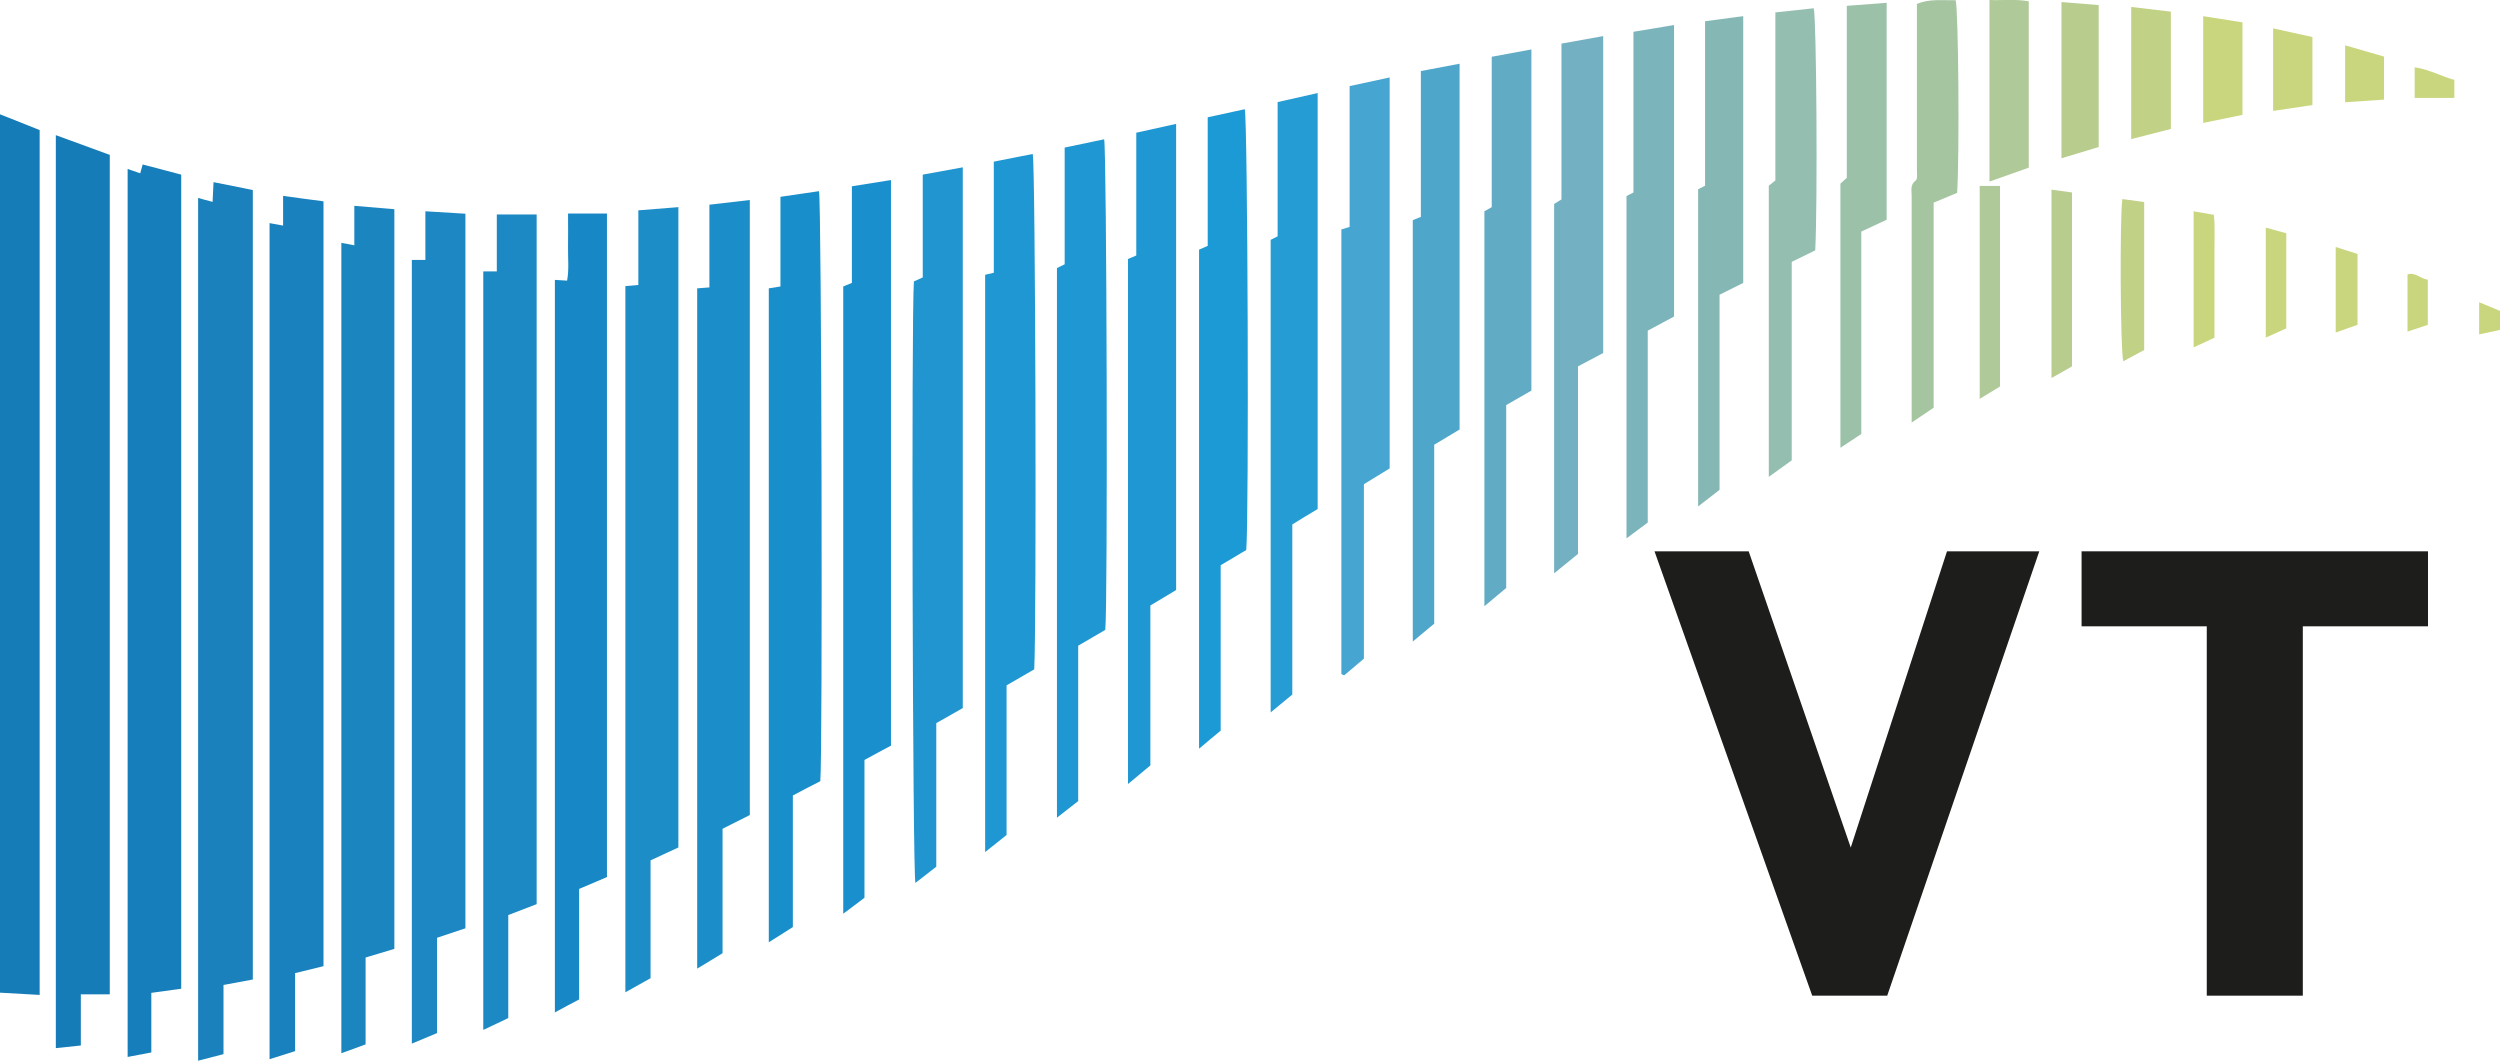
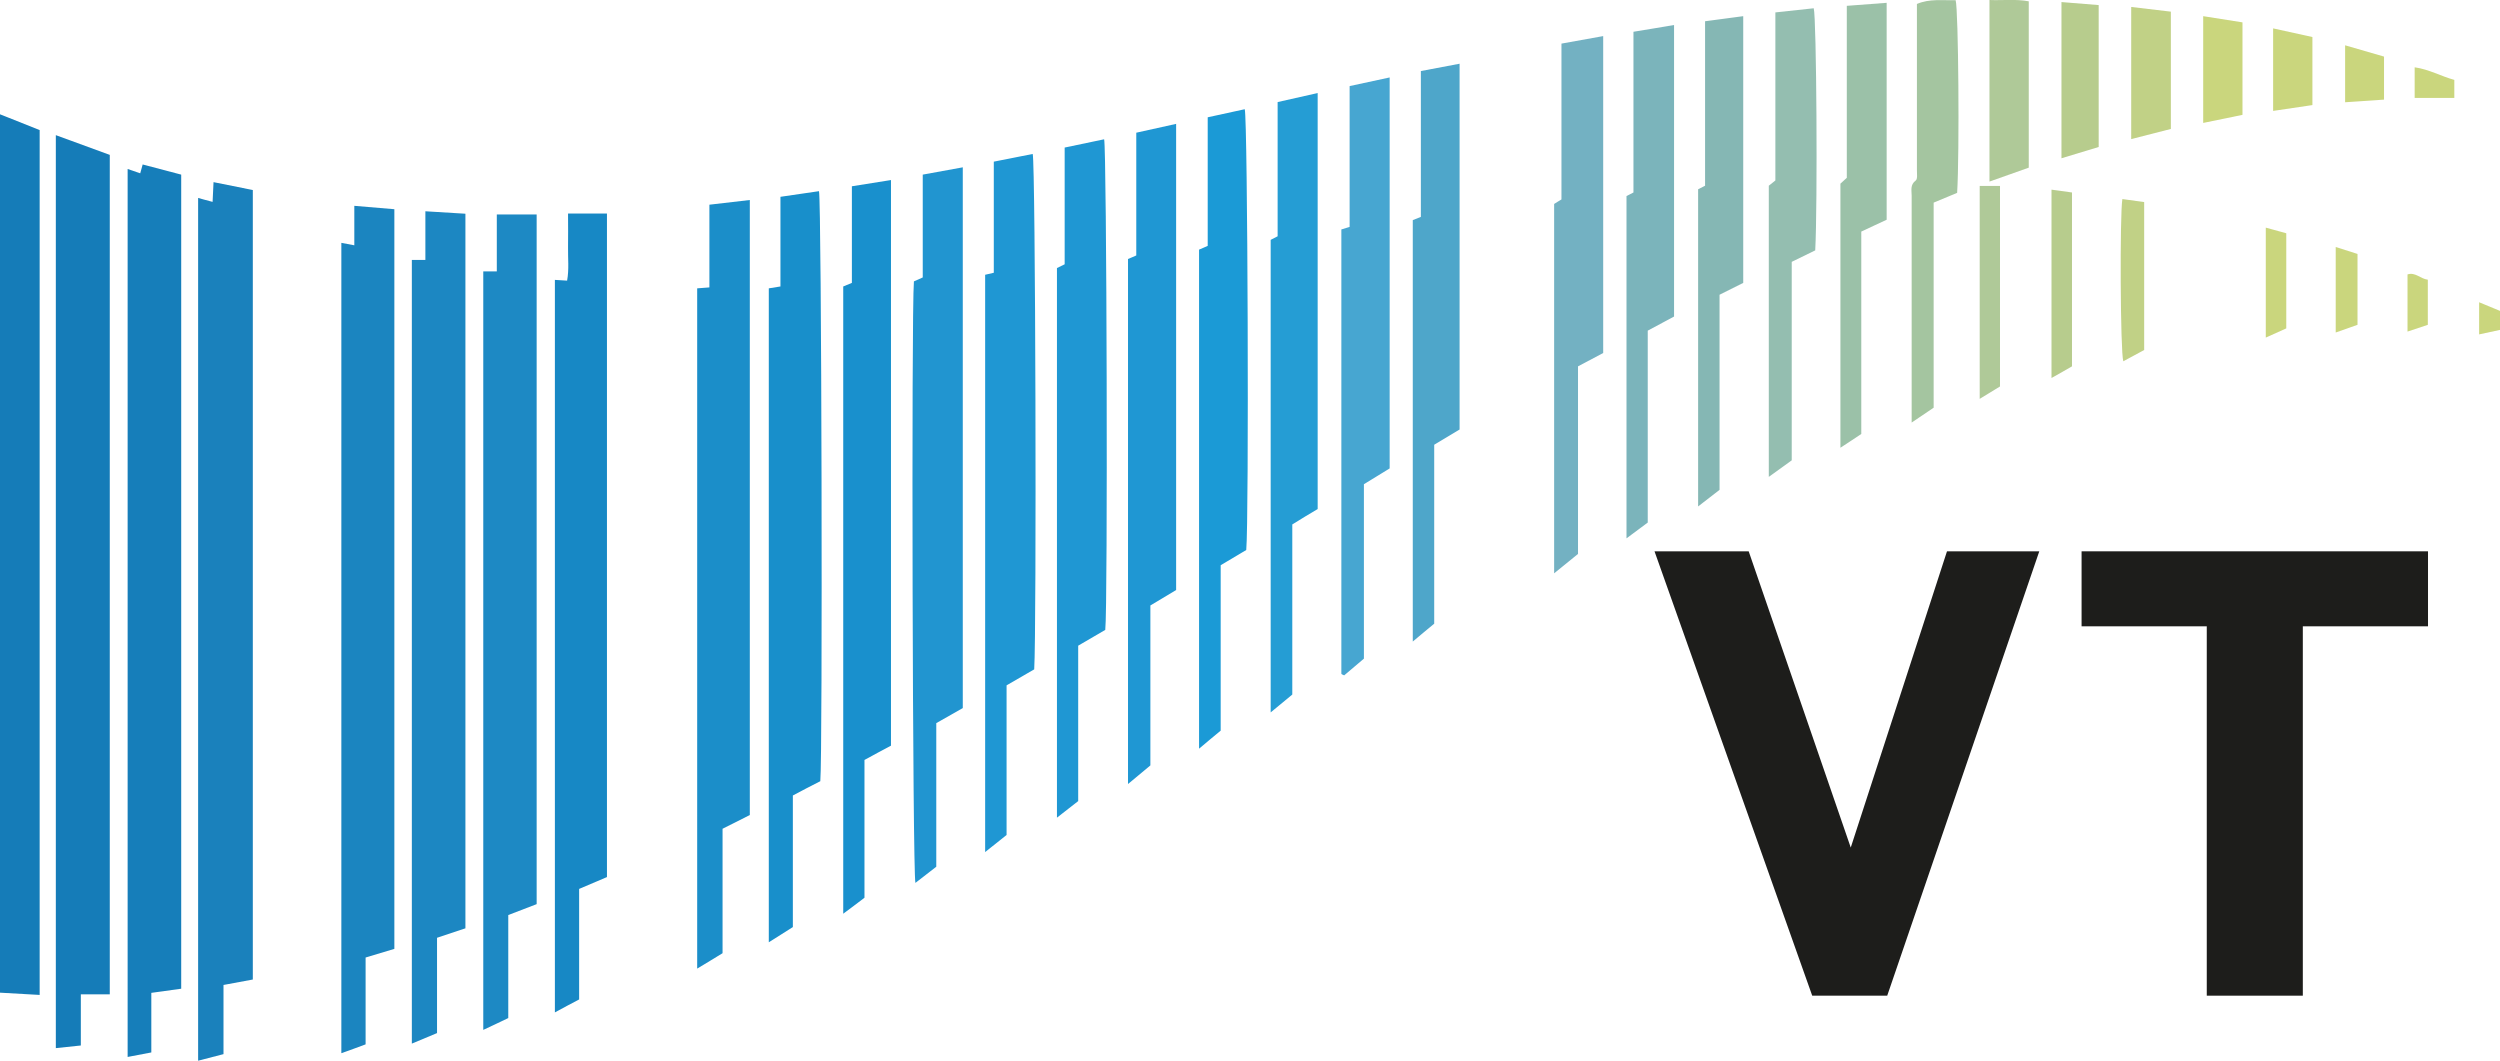
<svg xmlns="http://www.w3.org/2000/svg" id="Calque_2" data-name="Calque 2" viewBox="0 0 133 56.42">
  <defs>
    <style>
      .cls-1 {
        fill: #73b1c2;
      }

      .cls-1, .cls-2, .cls-3, .cls-4, .cls-5, .cls-6, .cls-7, .cls-8, .cls-9, .cls-10, .cls-11, .cls-12, .cls-13, .cls-14, .cls-15, .cls-16, .cls-17, .cls-18, .cls-19, .cls-20, .cls-21, .cls-22, .cls-23, .cls-24, .cls-25, .cls-26, .cls-27, .cls-28, .cls-29, .cls-30 {
        stroke-width: 0px;
      }

      .cls-2 {
        fill: #1b9ad6;
      }

      .cls-3 {
        fill: #1f97d3;
      }

      .cls-4 {
        fill: #7bb4bb;
      }

      .cls-5 {
        fill: #1b85c0;
      }

      .cls-6 {
        fill: #2195d0;
      }

      .cls-7 {
        fill: #94beb0;
      }

      .cls-8 {
        fill: #b7cc8d;
      }

      .cls-9 {
        fill: #1982be;
      }

      .cls-10 {
        fill: #1d1d1b;
      }

      .cls-11 {
        fill: #1990cd;
      }

      .cls-12 {
        fill: #1d8dc8;
      }

      .cls-13 {
        fill: #188fcb;
      }

      .cls-14 {
        fill: #9bc1a8;
      }

      .cls-15 {
        fill: #afc998;
      }

      .cls-16 {
        fill: #1b8ec9;
      }

      .cls-17 {
        fill: #4ea6ca;
      }

      .cls-18 {
        fill: #1d89c4;
      }

      .cls-19 {
        fill: #85b7b4;
      }

      .cls-20 {
        fill: #1788c5;
      }

      .cls-21 {
        fill: #61abc5;
      }

      .cls-22 {
        fill: #a4c5a0;
      }

      .cls-23 {
        fill: #47a6d1;
      }

      .cls-24 {
        fill: #167eba;
      }

      .cls-25 {
        fill: #259dd4;
      }

      .cls-26 {
        fill: #1a81bc;
      }

      .cls-27 {
        fill: #157cb8;
      }

      .cls-28 {
        fill: #1c87c2;
      }

      .cls-29 {
        fill: #cad67d;
      }

      .cls-30 {
        fill: #c1d186;
      }
    </style>
  </defs>
  <path class="cls-27" d="M2.97,7.19c.98.36,1.93.71,2.87,1.05v44.66h-1.54v2.72c-.47.05-.88.09-1.33.14V7.19Z" />
  <path class="cls-26" d="M10.54,10.53c.25.07.49.14.77.21.02-.35.03-.66.05-1.05.71.14,1.39.28,2.09.42v42c-.52.1-1.02.19-1.56.29v3.68c-.45.12-.87.22-1.35.35V10.53Z" />
  <path class="cls-24" d="M6.79,8.99c.22.07.43.15.67.23.04-.16.08-.29.13-.47.69.18,1.36.36,2.05.54v43.31c-.51.07-1.03.14-1.59.22v3.17c-.43.08-.82.16-1.26.24V8.99Z" />
-   <path class="cls-9" d="M17.21,51.4c-.5.12-.99.24-1.51.37v4.15c-.45.14-.89.28-1.36.43V11.87c.24.04.44.08.72.13v-1.58c.77.11,1.45.2,2.15.29v40.68Z" />
  <path class="cls-5" d="M19.45,55.56c-.45.17-.84.31-1.29.47V12.92c.22.04.41.08.69.13v-2.1c.75.06,1.42.12,2.13.18v39.35c-.46.14-.96.29-1.53.46v4.62Z" />
  <path class="cls-28" d="M24.75,49.39c-.51.17-.99.33-1.5.5v5.07c-.44.18-.86.36-1.34.56V13.83h.72v-2.59c.76.05,1.43.09,2.13.13v38.02Z" />
  <path class="cls-18" d="M25.71,14.44h.72v-3.03h2.12v36.69c-.46.18-.97.37-1.51.58v5.48c-.44.21-.85.41-1.33.63V14.44Z" />
-   <path class="cls-12" d="M36.1,45.08c-.47.22-.96.45-1.49.69v6.27c-.44.25-.86.48-1.34.75V15.22c.22-.02.42-.04.69-.06v-3.97c.74-.06,1.41-.11,2.13-.17v34.06Z" />
  <path class="cls-20" d="M29.52,14.89c.2.01.39.02.65.04.11-.6.04-1.19.05-1.77.01-.57,0-1.14,0-1.8h2.07v35.3c-.47.2-.95.41-1.48.63v5.88c-.43.23-.84.44-1.29.69V14.89Z" />
  <path class="cls-16" d="M37.09,15.34c.21-.02.4-.03.65-.05v-4.4c.73-.09,1.41-.16,2.15-.25v32.72c-.45.23-.94.47-1.45.73v6.62c-.43.26-.86.53-1.35.82V15.34Z" />
  <path class="cls-27" d="M2.11,52.93c-.75-.04-1.42-.08-2.11-.12V6.08c.74.29,1.43.57,2.11.84v46.01Z" />
  <path class="cls-13" d="M43.64,41.56c-.47.24-.96.49-1.46.76v7c-.41.26-.82.52-1.28.81V15.34c.2-.03.39-.06.62-.1v-4.77c.7-.1,1.38-.2,2.05-.3.14.49.2,30.12.07,31.39Z" />
  <path class="cls-6" d="M51.22,8.91v28.76c-.44.25-.92.52-1.41.8v7.64c-.37.29-.73.57-1.11.86-.15-.56-.22-30.34-.08-32,.13-.06.28-.12.47-.21v-5.47c.71-.13,1.38-.25,2.14-.39Z" />
  <path class="cls-11" d="M47.4,9.58v30.09c-.47.25-.94.5-1.41.76v7.33c-.35.27-.7.53-1.13.85V15.24c.1-.04.25-.1.46-.19v-5.14c.71-.11,1.35-.21,2.07-.33Z" />
  <path class="cls-3" d="M52.4,14.62c.15-.03.28-.07.47-.11v-5.91c.71-.14,1.39-.28,2.07-.41.15.51.21,25.33.08,27.42-.47.27-.96.55-1.47.85v7.96c-.36.29-.72.57-1.14.91V14.62Z" />
  <path class="cls-3" d="M57.37,42.61c-.38.3-.73.57-1.14.89V14.26c.09-.04.21-.1.41-.2v-6.21c.75-.16,1.42-.3,2.1-.44.14.47.2,24.94.06,26.1-.45.26-.92.54-1.44.84v8.27Z" />
  <path class="cls-3" d="M62.57,31.39c-.45.27-.9.54-1.37.82v8.51c-.38.32-.75.63-1.19.99V13.78c.13-.06.28-.12.44-.19v-6.53c.7-.15,1.39-.31,2.12-.47v24.79Z" />
  <path class="cls-2" d="M66.3,29.26c-.45.27-.89.53-1.36.81v8.8c-.37.31-.73.6-1.15.96V13.28c.14-.06.29-.12.46-.2v-6.84c.67-.15,1.32-.29,1.97-.43.16.5.23,21.88.08,23.45Z" />
  <path class="cls-25" d="M68.75,36.95c-.4.33-.74.61-1.15.95V12.76c.1-.05.23-.12.37-.19v-7.14c.7-.16,1.39-.31,2.13-.48v22.13c-.42.25-.87.52-1.35.82v9.05Z" />
  <path class="cls-23" d="M71.35,12.21c.15-.05.29-.09.45-.14v-7.49c.71-.15,1.4-.3,2.13-.46v20.8c-.43.26-.89.55-1.37.84v9.28c-.37.31-.72.61-1.05.89-.07-.03-.09-.04-.11-.05-.02-.01-.04-.03-.04-.04,0-7.86,0-15.71,0-23.63Z" />
  <path class="cls-17" d="M76.3,33.18c-.37.31-.73.6-1.14.95V11.71c.12-.05.25-.1.43-.17V3.78c.7-.13,1.35-.26,2.06-.39v19.46c-.42.25-.87.52-1.35.81v9.53Z" />
  <path class="cls-1" d="M83.95,29.47c-.4.32-.77.63-1.27,1.03,0-6.63,0-13.13,0-19.65.12-.07.23-.15.39-.24V2.32c.74-.13,1.45-.26,2.22-.4v16.86c-.43.23-.87.46-1.34.71v9.97Z" />
-   <path class="cls-21" d="M81.47,20.78c-.43.25-.87.5-1.34.77v9.73c-.36.3-.73.61-1.16.97V11.24c.1-.06.22-.13.39-.22V3.02c.71-.13,1.39-.26,2.11-.39v18.15Z" />
  <path class="cls-4" d="M86.53,10.43c.12-.06.23-.12.37-.19V1.69c.7-.11,1.38-.23,2.16-.36,0,5.22,0,10.36,0,15.51-.47.25-.92.49-1.4.75v10.21c-.38.28-.73.54-1.13.84V10.43Z" />
  <path class="cls-7" d="M96.57,13.32c-.44.21-.83.4-1.25.61v10.56c-.4.29-.77.56-1.22.88v-15.49c.08-.06.19-.15.35-.28V.66c.71-.08,1.37-.15,2.04-.22.15.48.21,10.49.08,12.88Z" />
  <path class="cls-19" d="M90.34,26.94V10.07c.12-.06.23-.12.37-.19V1.13c.68-.09,1.33-.18,2.03-.27v14.19c-.41.2-.82.41-1.26.63v10.38c-.35.27-.7.54-1.15.89Z" />
  <path class="cls-14" d="M99.03,23.08c-.36.24-.7.47-1.12.74v-14.05c.07-.07.19-.18.34-.31V.31c.71-.05,1.39-.11,2.12-.16v11.54c-.42.19-.87.41-1.35.63v10.76Z" />
  <path class="cls-22" d="M104.12,10.26c-.44.18-.85.35-1.25.52v10.91c-.34.23-.69.47-1.17.79,0-.35,0-.56,0-.76,0-3.77,0-7.54,0-11.31,0-.28-.09-.58.22-.81.1-.08.06-.36.06-.55,0-2.7,0-5.41,0-8.11V.21c.68-.29,1.37-.18,2.06-.2.15.51.21,8.16.08,10.24Z" />
  <path class="cls-15" d="M105.84,0c.71.03,1.39-.06,2.09.07v8.85c-.65.23-1.33.47-2.09.74V0Z" />
  <path class="cls-8" d="M111.65,7.82c-.65.2-1.29.39-1.98.6V.11c.65.05,1.29.1,1.98.16v7.55Z" />
  <path class="cls-30" d="M115.49,6.86c-.69.18-1.38.35-2.11.54V.37c.72.08,1.41.17,2.11.25v6.24Z" />
  <path class="cls-15" d="M106.4,20.56c-.32.2-.68.41-1.08.66v-11.33h1.08v10.67Z" />
  <path class="cls-29" d="M119.3,6.11c-.7.14-1.38.28-2.09.43V.86c.72.11,1.39.22,2.09.33v4.92Z" />
  <path class="cls-8" d="M110.23,19.49c-.34.2-.68.39-1.09.62v-10.02c.37.05.71.1,1.09.15v9.24Z" />
  <path class="cls-30" d="M114.07,18.62c-.37.2-.73.39-1.11.6-.16-.5-.19-7.78-.05-8.63.38.05.76.11,1.16.16v7.87Z" />
  <path class="cls-29" d="M120.93,5.89V1.51c.72.16,1.38.3,2.09.46v3.62c-.67.1-1.36.2-2.09.31Z" />
-   <path class="cls-29" d="M117.82,17.96c-.37.17-.71.33-1.12.52v-7.24c.36.06.68.12,1.08.19.07.7.02,1.41.03,2.13,0,.72,0,1.45,0,2.17v2.24Z" />
  <path class="cls-29" d="M121.63,17.47c-.34.15-.68.31-1.09.49v-5.85c.39.11.74.2,1.09.3v5.06Z" />
  <path class="cls-29" d="M126.83,5.3c-.69.05-1.36.09-2.07.14v-3.03c.69.2,1.36.39,2.07.6v2.29Z" />
  <path class="cls-29" d="M124.26,13.14c.41.13.76.24,1.16.37v3.77c-.36.13-.73.26-1.16.41v-4.55Z" />
  <path class="cls-29" d="M129.16,14.88v2.4c-.36.12-.69.23-1.08.36v-3.04c.41-.14.7.24,1.08.28Z" />
  <path class="cls-29" d="M128.46,5.21v-1.63c.77.11,1.41.48,2.11.67v.96h-2.11Z" />
  <path class="cls-29" d="M133,17.55c-.38.08-.72.16-1.11.24v-1.71c.39.16.75.31,1.11.46v1Z" />
  <polygon class="cls-10" points="110.74 29.33 110.74 33.32 117.4 33.32 117.4 52.97 122.51 52.97 122.51 33.32 129.17 33.32 129.17 29.33 110.74 29.33" />
  <polygon class="cls-10" points="88.02 29.33 93.03 29.33 98.46 45.09 103.58 29.33 108.49 29.33 100.4 52.97 96.41 52.97 88.02 29.33" />
</svg>